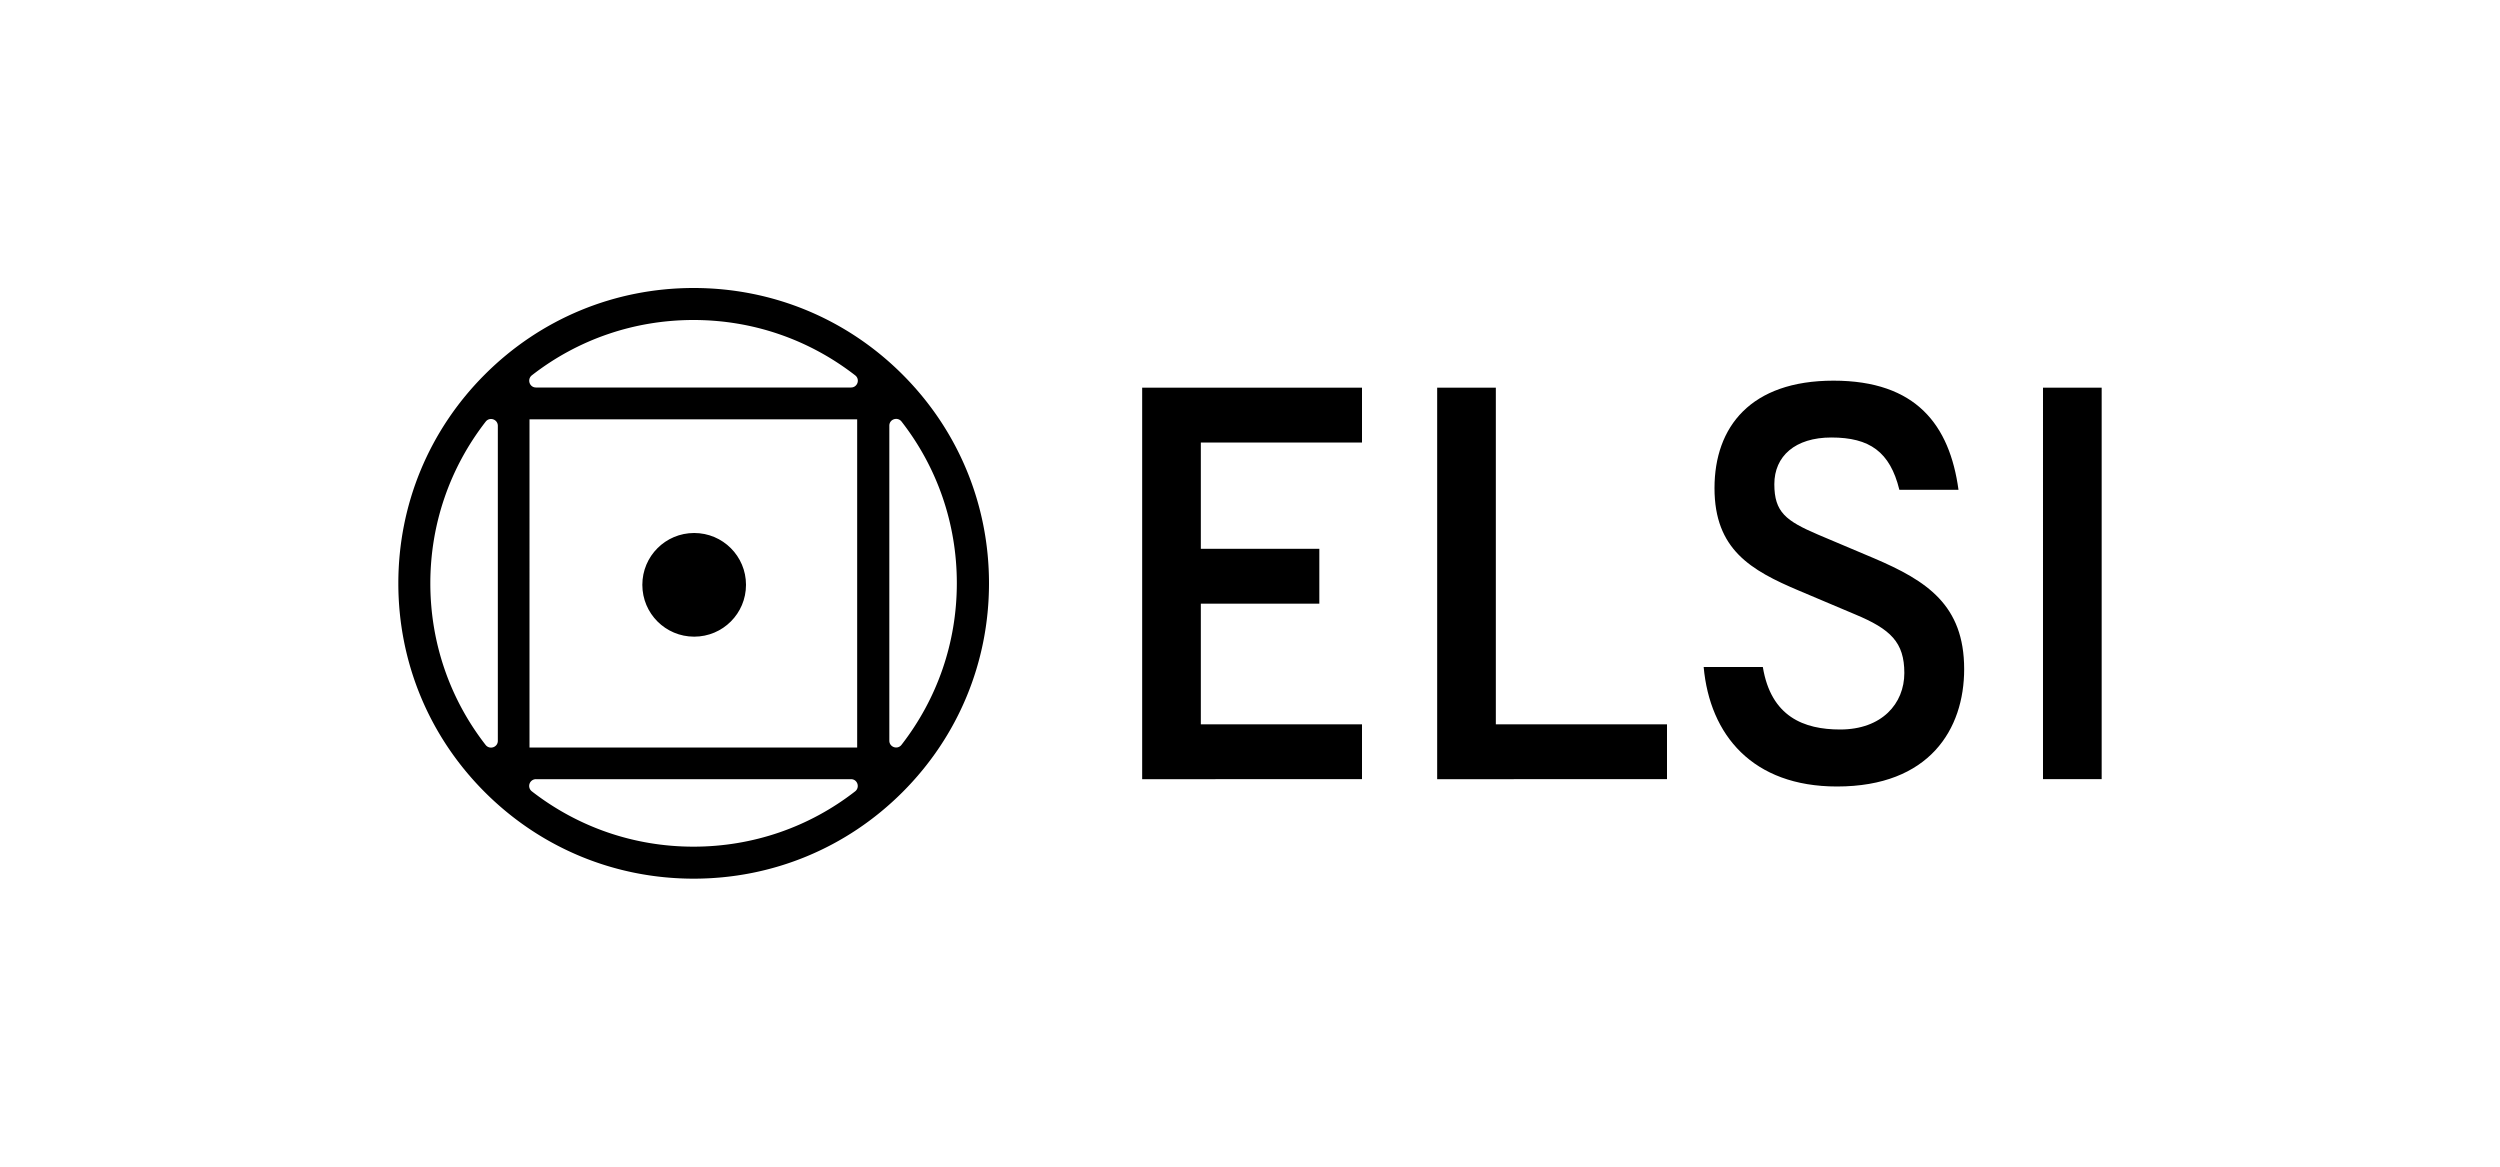
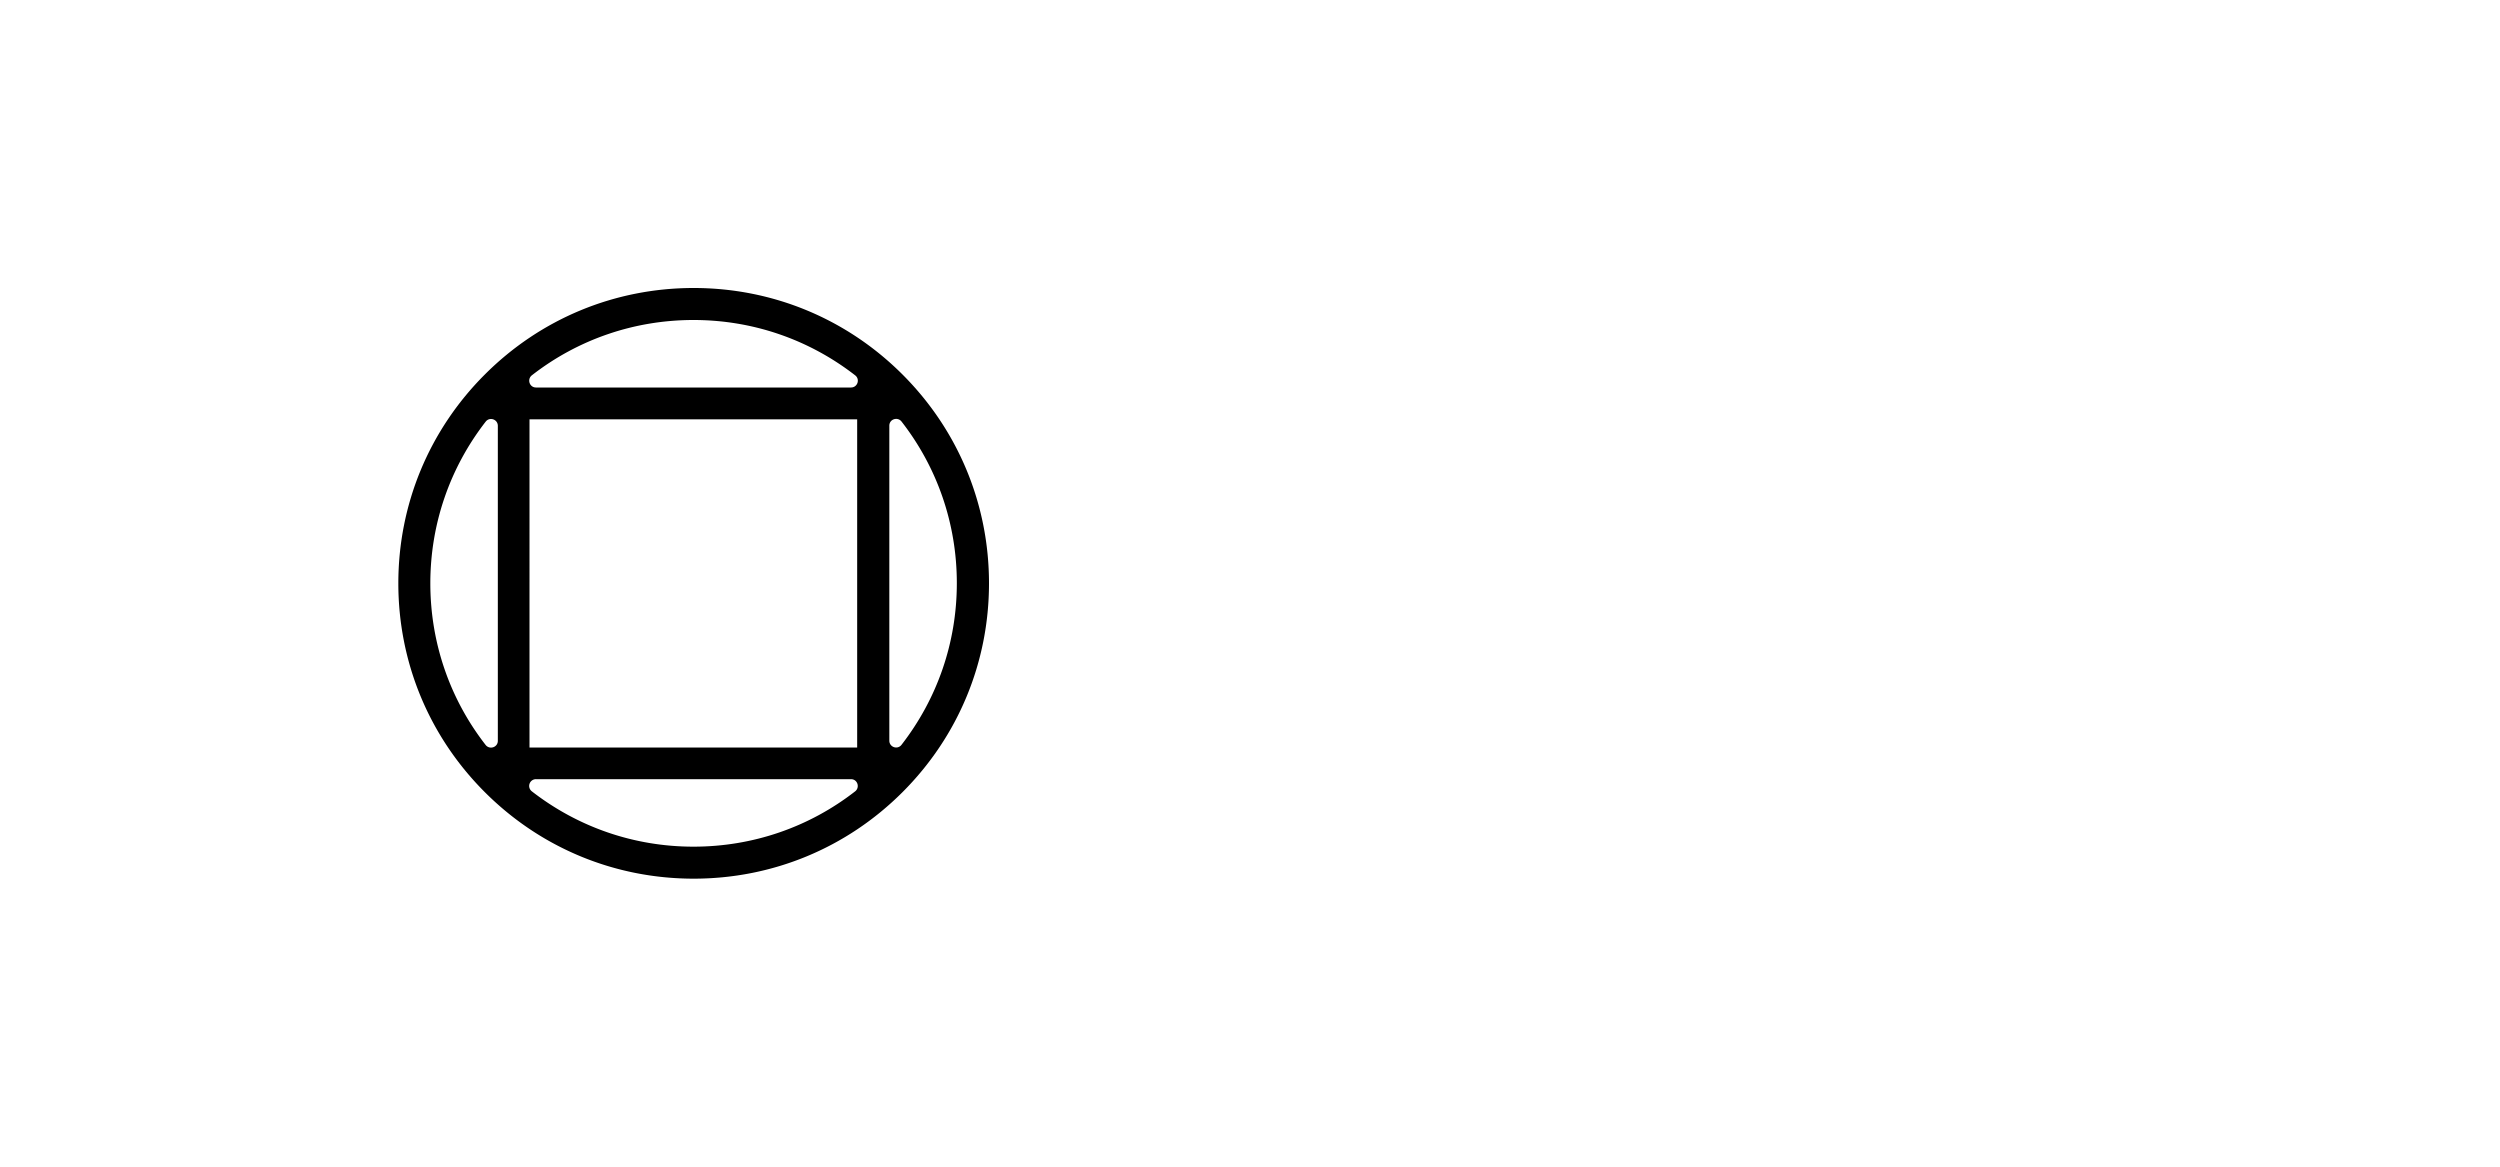
<svg xmlns="http://www.w3.org/2000/svg" id="_Слой_1" viewBox="0 0 150 70">
  <path d="M54.15 22.47c-3.35-3.35-7.8-5.19-12.53-5.19s-9.18 1.84-12.53 5.19c-3.35 3.35-5.19 7.8-5.19 12.53s1.84 9.18 5.19 12.53c3.35 3.35 7.8 5.19 12.53 5.19s9.18-1.84 12.53-5.19c3.35-3.35 5.19-7.8 5.19-12.53s-1.84-9.18-5.19-12.53zM29.87 44.45c0 .39-.49.55-.73.25-2.15-2.76-3.32-6.14-3.32-9.7s1.17-6.93 3.32-9.7c.24-.31.73-.14.73.25v18.9zm21.44 3.03c-2.76 2.15-6.14 3.32-9.7 3.32s-6.93-1.17-9.7-3.32a.407.407 0 0 1 .25-.73h18.9c.39 0 .55.49.25.73zm-19.54-2.63V25.16h19.66v19.69H31.77zm19.29-21.6h-18.9c-.39 0-.55-.49-.25-.73 2.76-2.15 6.14-3.32 9.7-3.32s6.93 1.17 9.7 3.32c.31.24.14.73-.25.73zm3.03 21.44c-.24.31-.73.14-.73-.25v-18.9c0-.39.49-.55.73-.25 2.15 2.76 3.32 6.14 3.32 9.7s-1.17 6.93-3.32 9.7z" />
-   <path d="M41.65 31.98c-1.72 0-3.11 1.39-3.11 3.11s1.39 3.11 3.11 3.11 3.11-1.39 3.11-3.11-1.39-3.11-3.11-3.11zm40.07 11.48v3.29H68.53V23.26h13.19v3.29h-9.67v6.38h7.11v3.29h-7.11v7.24h9.67zm18.3 0v3.29H86.23V23.26h3.52v20.2h10.27zm13.94-14.08c-.56-2.27-1.78-3.13-4.08-3.13-2.17 0-3.42 1.12-3.42 2.8s.69 2.2 2.63 3.03l3.36 1.42c3.16 1.35 5.4 2.8 5.4 6.65 0 3.59-2.07 7.04-7.63 7.04-5.07 0-7.63-3.09-8-7.17h3.55c.49 2.99 2.47 3.75 4.64 3.75 2.5 0 3.85-1.55 3.85-3.39s-.82-2.63-2.96-3.52l-3.36-1.42c-2.89-1.22-5.07-2.47-5.07-6.15s2.17-6.45 7.14-6.45 6.97 2.67 7.5 6.55h-3.55zm12.14 17.37h-3.52V23.26h3.52v23.49z" />
</svg>